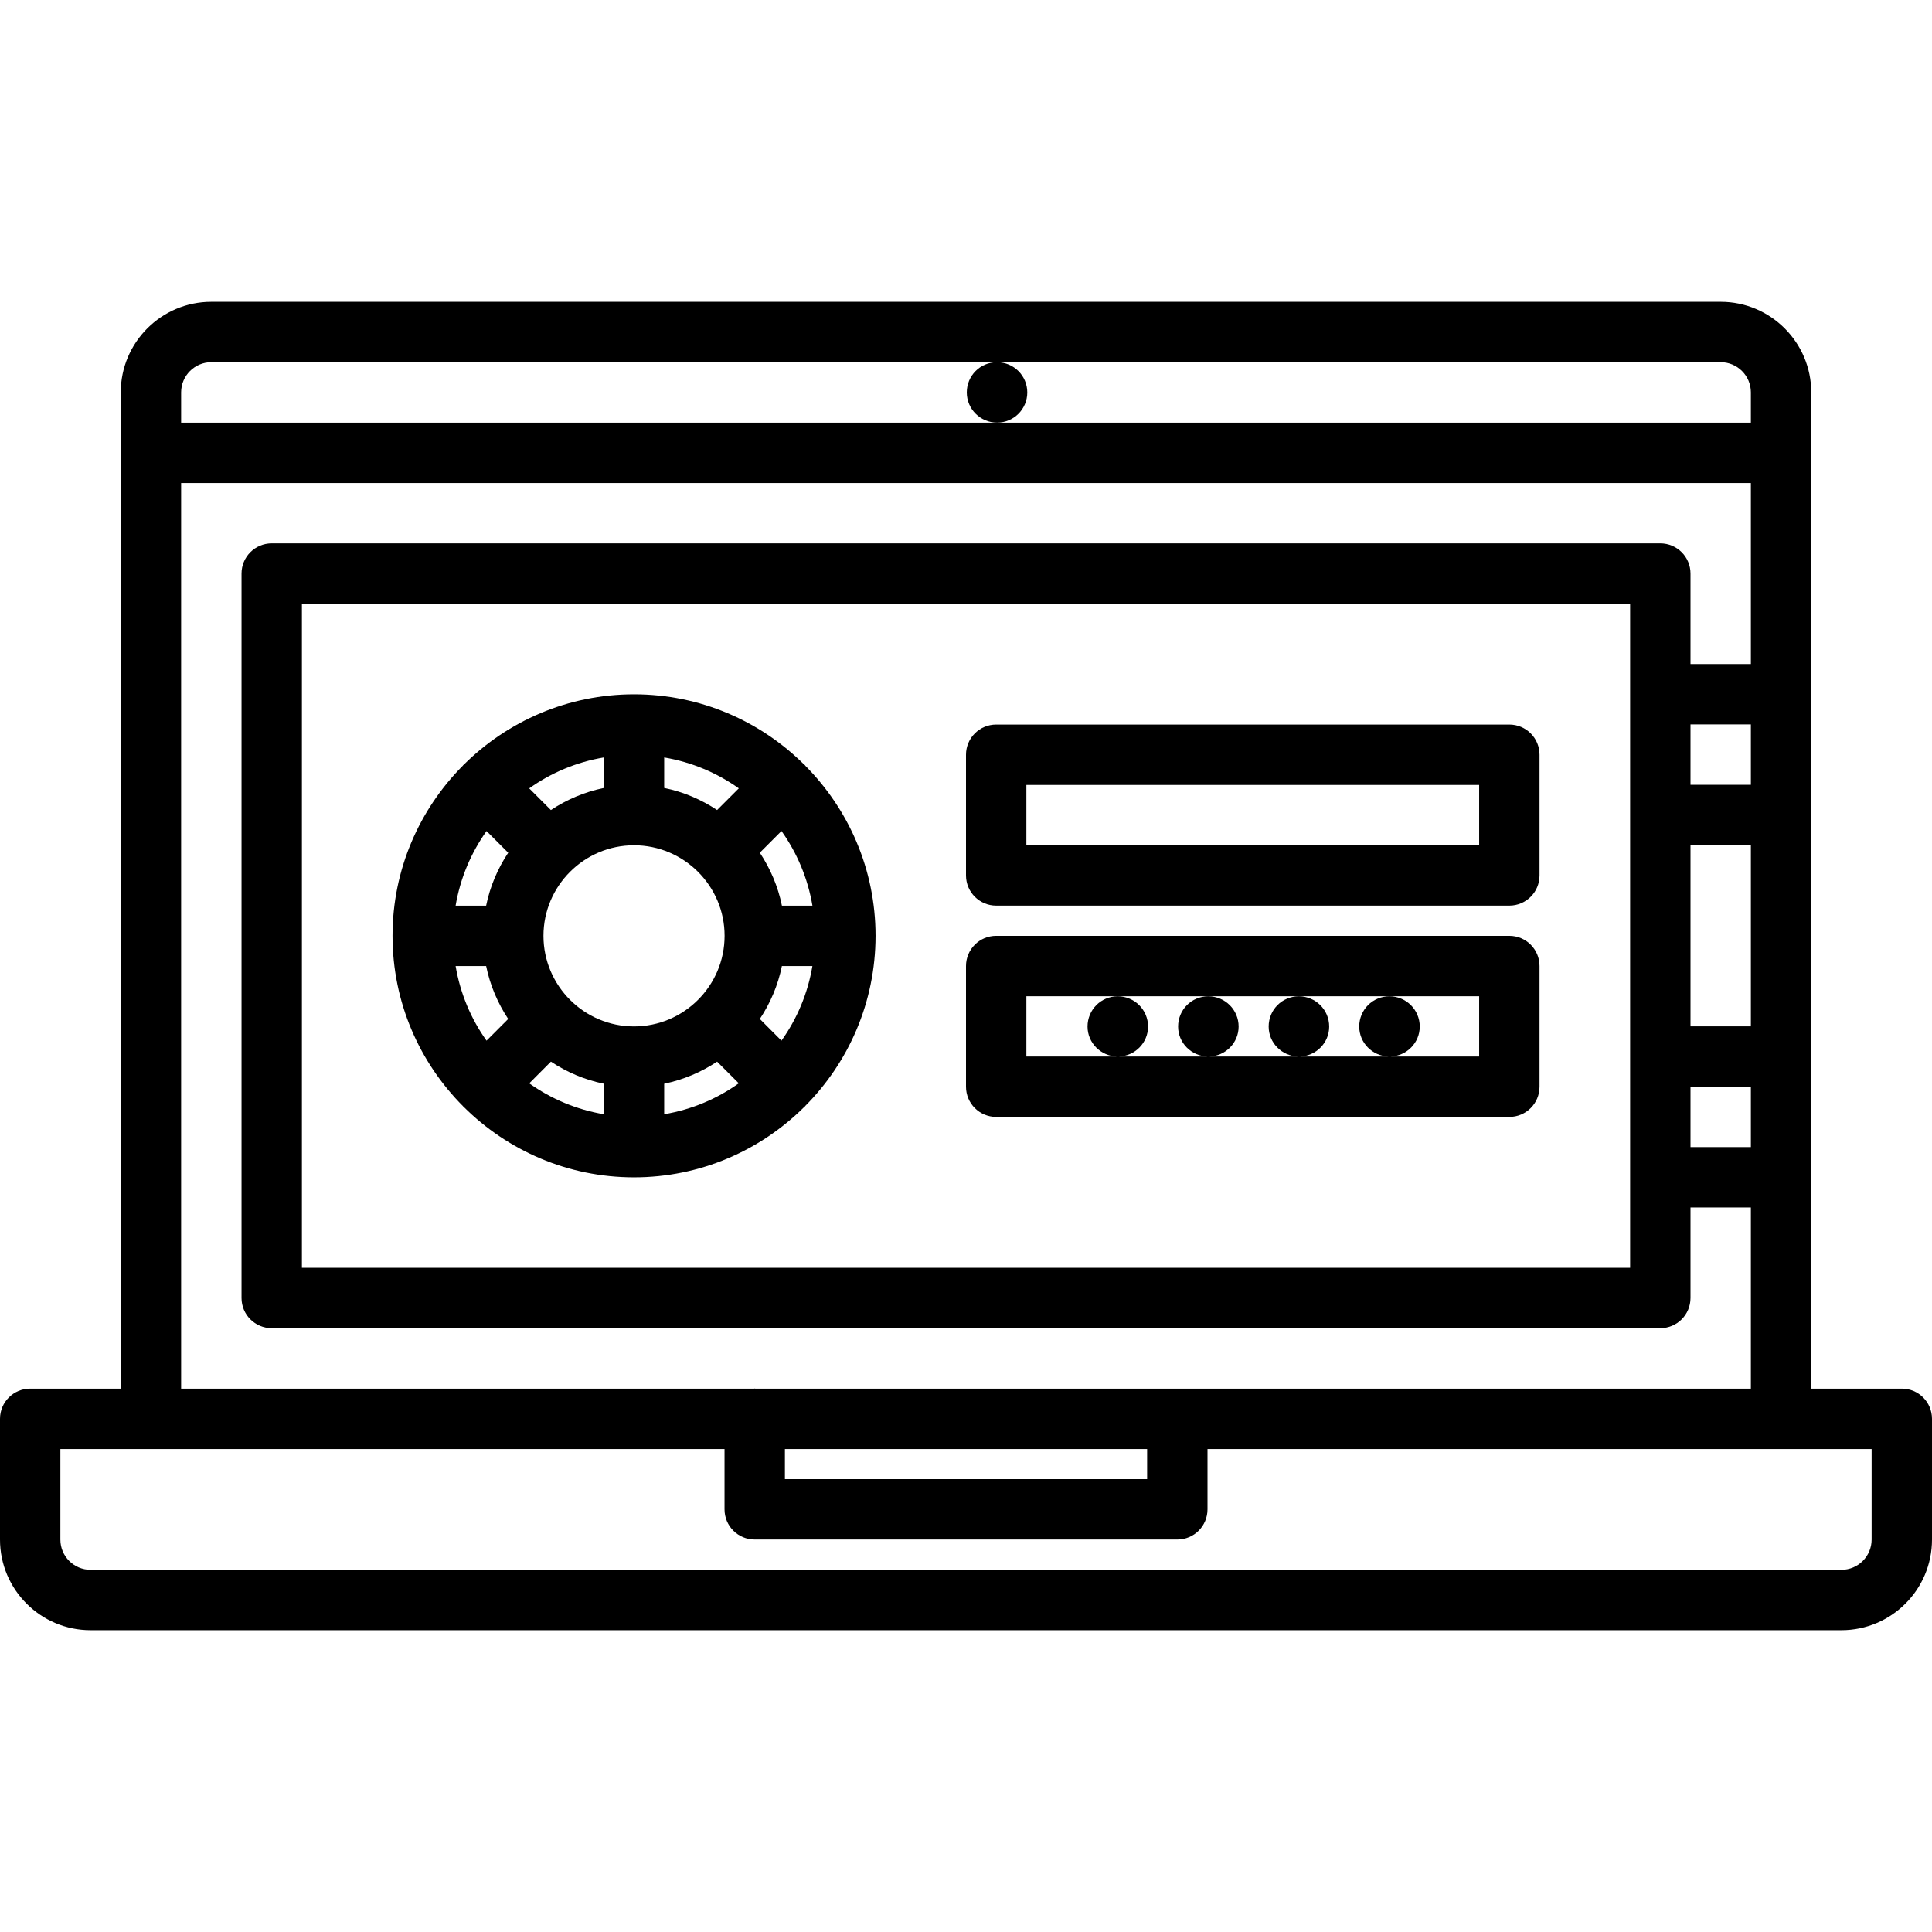
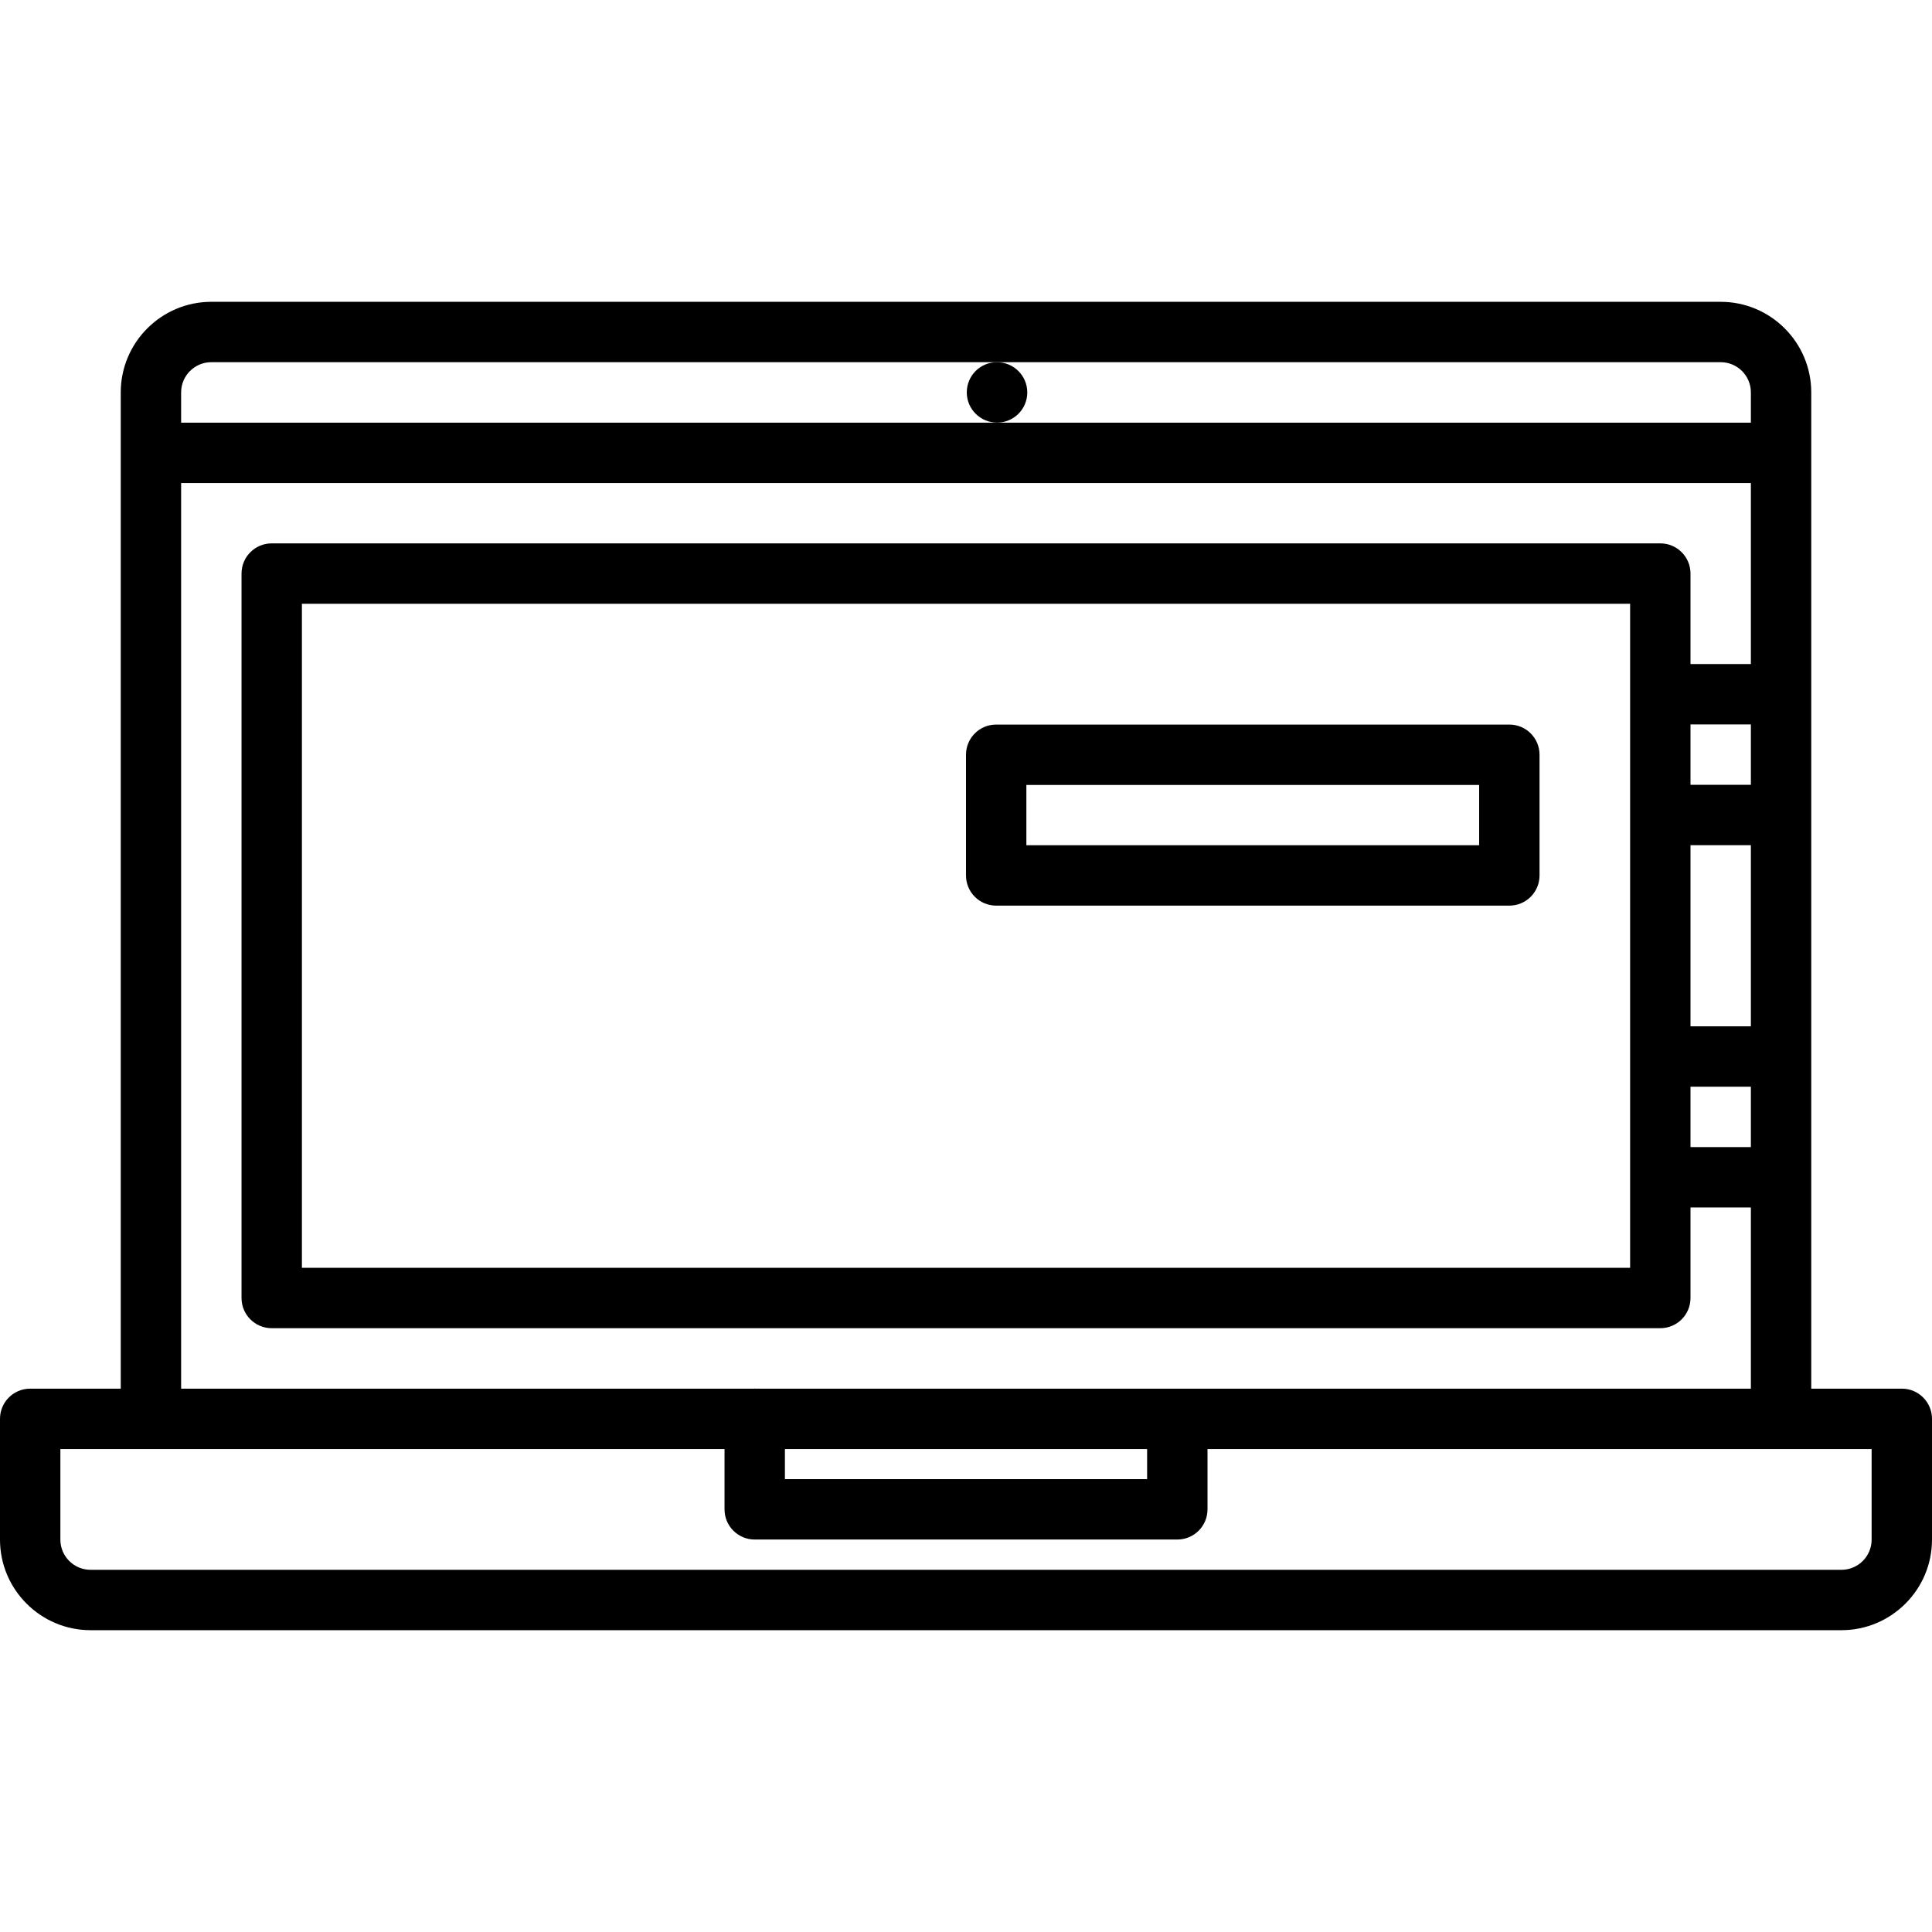
<svg xmlns="http://www.w3.org/2000/svg" id="icons" x="0px" y="0px" width="64px" height="64px" viewBox="0 0 64 64" xml:space="preserve">
  <g>
    <path d="M63,46.001h-3V12.998c0-1.654-1.346-3-3-3H7c-1.654,0-3,1.346-3,3v33.003H1c-0.553,0-1,0.447-1,1v4.001  c0,1.654,1.346,3,3,3h58c1.654,0,3-1.346,3-3v-4.001C64,46.448,63.553,46.001,63,46.001z M56,27.998h2v6h-2V27.998z M58,25.998h-2  v-2.001h2V25.998z M54,41.998H10.001V20H54V41.998z M56,35.998h2v2.001h-2V35.998z M7,11.998h50c0.552,0,1,0.448,1,1v1.003H6  v-1.003C6,12.446,6.448,11.998,7,11.998z M6,16.001h52v5.996h-2V19c0-0.553-0.447-1-1-1H9.001c-0.553,0-1,0.447-1,1v23.998  c0,0.553,0.447,1,1,1H55c0.553,0,1-0.447,1-1v-2.999h2v6.002H25.021c-0.007,0-0.013-0.004-0.02-0.004s-0.013,0.004-0.02,0.004H6  V16.001z M38,48.999H26.001v-0.998H38V48.999z M61,52.002H3c-0.552,0-1-0.448-1-1v-3.001h22.001v1.998c0,0.553,0.447,1,1,1H39  c0.553,0,1-0.447,1-1v-1.998h22v3.001C62,51.554,61.552,52.002,61,52.002z" />
    <path d="M33.03,14c0.552,0,1-0.447,1-1s-0.448-1-1-1H33.02c-0.552,0-0.994,0.447-0.994,1S32.478,14,33.03,14z" />
-     <path d="M15.341,36.646c0.003,0.003,0.004,0.008,0.007,0.011s0.008,0.004,0.012,0.008c1.447,1.442,3.442,2.336,5.643,2.336  c2.197,0,4.188-0.891,5.636-2.329c0.007-0.006,0.016-0.008,0.021-0.014s0.008-0.015,0.014-0.021c1.438-1.446,2.327-3.436,2.33-5.63  c0-0.002,0.001-0.004,0.001-0.007c0-0.002-0.001-0.004-0.001-0.006c-0.002-2.192-0.891-4.181-2.325-5.626  c-0.008-0.008-0.01-0.019-0.018-0.026s-0.019-0.01-0.026-0.018c-1.447-1.436-3.437-2.324-5.632-2.324  c-2.199,0-4.193,0.893-5.641,2.333c-0.005,0.005-0.011,0.006-0.016,0.011s-0.006,0.012-0.011,0.017  c-1.44,1.447-2.332,3.44-2.332,5.639C13.003,33.202,13.896,35.198,15.341,36.646z M16.117,27.53l0.718,0.718  c-0.347,0.524-0.602,1.116-0.731,1.753h-1.011C15.246,29.092,15.603,28.252,16.117,27.53z M26.913,30.001h-1.011  c-0.13-0.638-0.385-1.229-0.732-1.754l0.718-0.718C26.402,28.252,26.759,29.092,26.913,30.001z M25.887,34.473l-0.717-0.719  c0.348-0.524,0.602-1.115,0.731-1.753h1.011C26.759,32.91,26.402,33.75,25.887,34.473z M21.002,28.001  c1.654,0,3.001,1.346,3.001,2.999c0,1.654-1.347,3.001-3.001,3.001c-0.826,0-1.576-0.337-2.119-0.88l0,0l0,0  c-0.543-0.543-0.879-1.292-0.88-2.117c0-0.001,0.001-0.002,0.001-0.003s-0.001-0.002-0.001-0.004  C18.005,29.346,19.35,28.001,21.002,28.001z M18.25,35.168c0.524,0.348,1.115,0.602,1.752,0.731v1.011  c-0.909-0.153-1.748-0.51-2.47-1.023L18.25,35.168z M22.002,35.9c0.638-0.131,1.229-0.385,1.753-0.732l0.718,0.718  c-0.722,0.515-1.562,0.871-2.471,1.024V35.9z M23.755,26.834c-0.524-0.348-1.115-0.603-1.753-0.732v-1.01  c0.909,0.153,1.749,0.51,2.472,1.023L23.755,26.834z M20.002,26.103c-0.637,0.13-1.229,0.384-1.753,0.731l-0.718-0.718  c0.722-0.515,1.562-0.871,2.471-1.024V26.103z M16.104,32.001c0.13,0.638,0.384,1.229,0.731,1.753l-0.718,0.719  c-0.515-0.723-0.871-1.563-1.024-2.472H16.104z" />
    <path d="M33,30h16.999c0.553,0,1-0.447,1-1v-3.998c0-0.553-0.447-1-1-1H33c-0.553,0-1,0.447-1,1V29C32,29.553,32.447,30,33,30z   M34,26.002h14.999V28H34V26.002z" />
-     <path d="M33,36.999h16.999c0.553,0,1-0.447,1-1v-3.998c0-0.553-0.447-1-1-1H33c-0.553,0-1,0.447-1,1v3.998  C32,36.552,32.447,36.999,33,36.999z M34,33.001h14.999v1.998H46.06c0.537-0.017,0.971-0.452,0.971-0.994c0-0.553-0.448-1-1-1  H46.02c-0.552,0-0.994,0.447-0.994,1c0,0.542,0.438,0.978,0.976,0.994H43.06c0.537-0.017,0.971-0.452,0.971-0.994  c0-0.553-0.448-1-1-1H43.02c-0.552,0-0.994,0.447-0.994,1c0,0.542,0.438,0.978,0.976,0.994H40.06  c0.537-0.017,0.971-0.452,0.971-0.994c0-0.553-0.448-1-1-1H40.02c-0.552,0-0.994,0.447-0.994,1c0,0.542,0.438,0.978,0.976,0.994  H37.06c0.537-0.017,0.971-0.452,0.971-0.994c0-0.553-0.448-1-1-1H37.02c-0.552,0-0.994,0.447-0.994,1  c0,0.542,0.438,0.978,0.976,0.994H34V33.001z" />
  </g>
</svg>